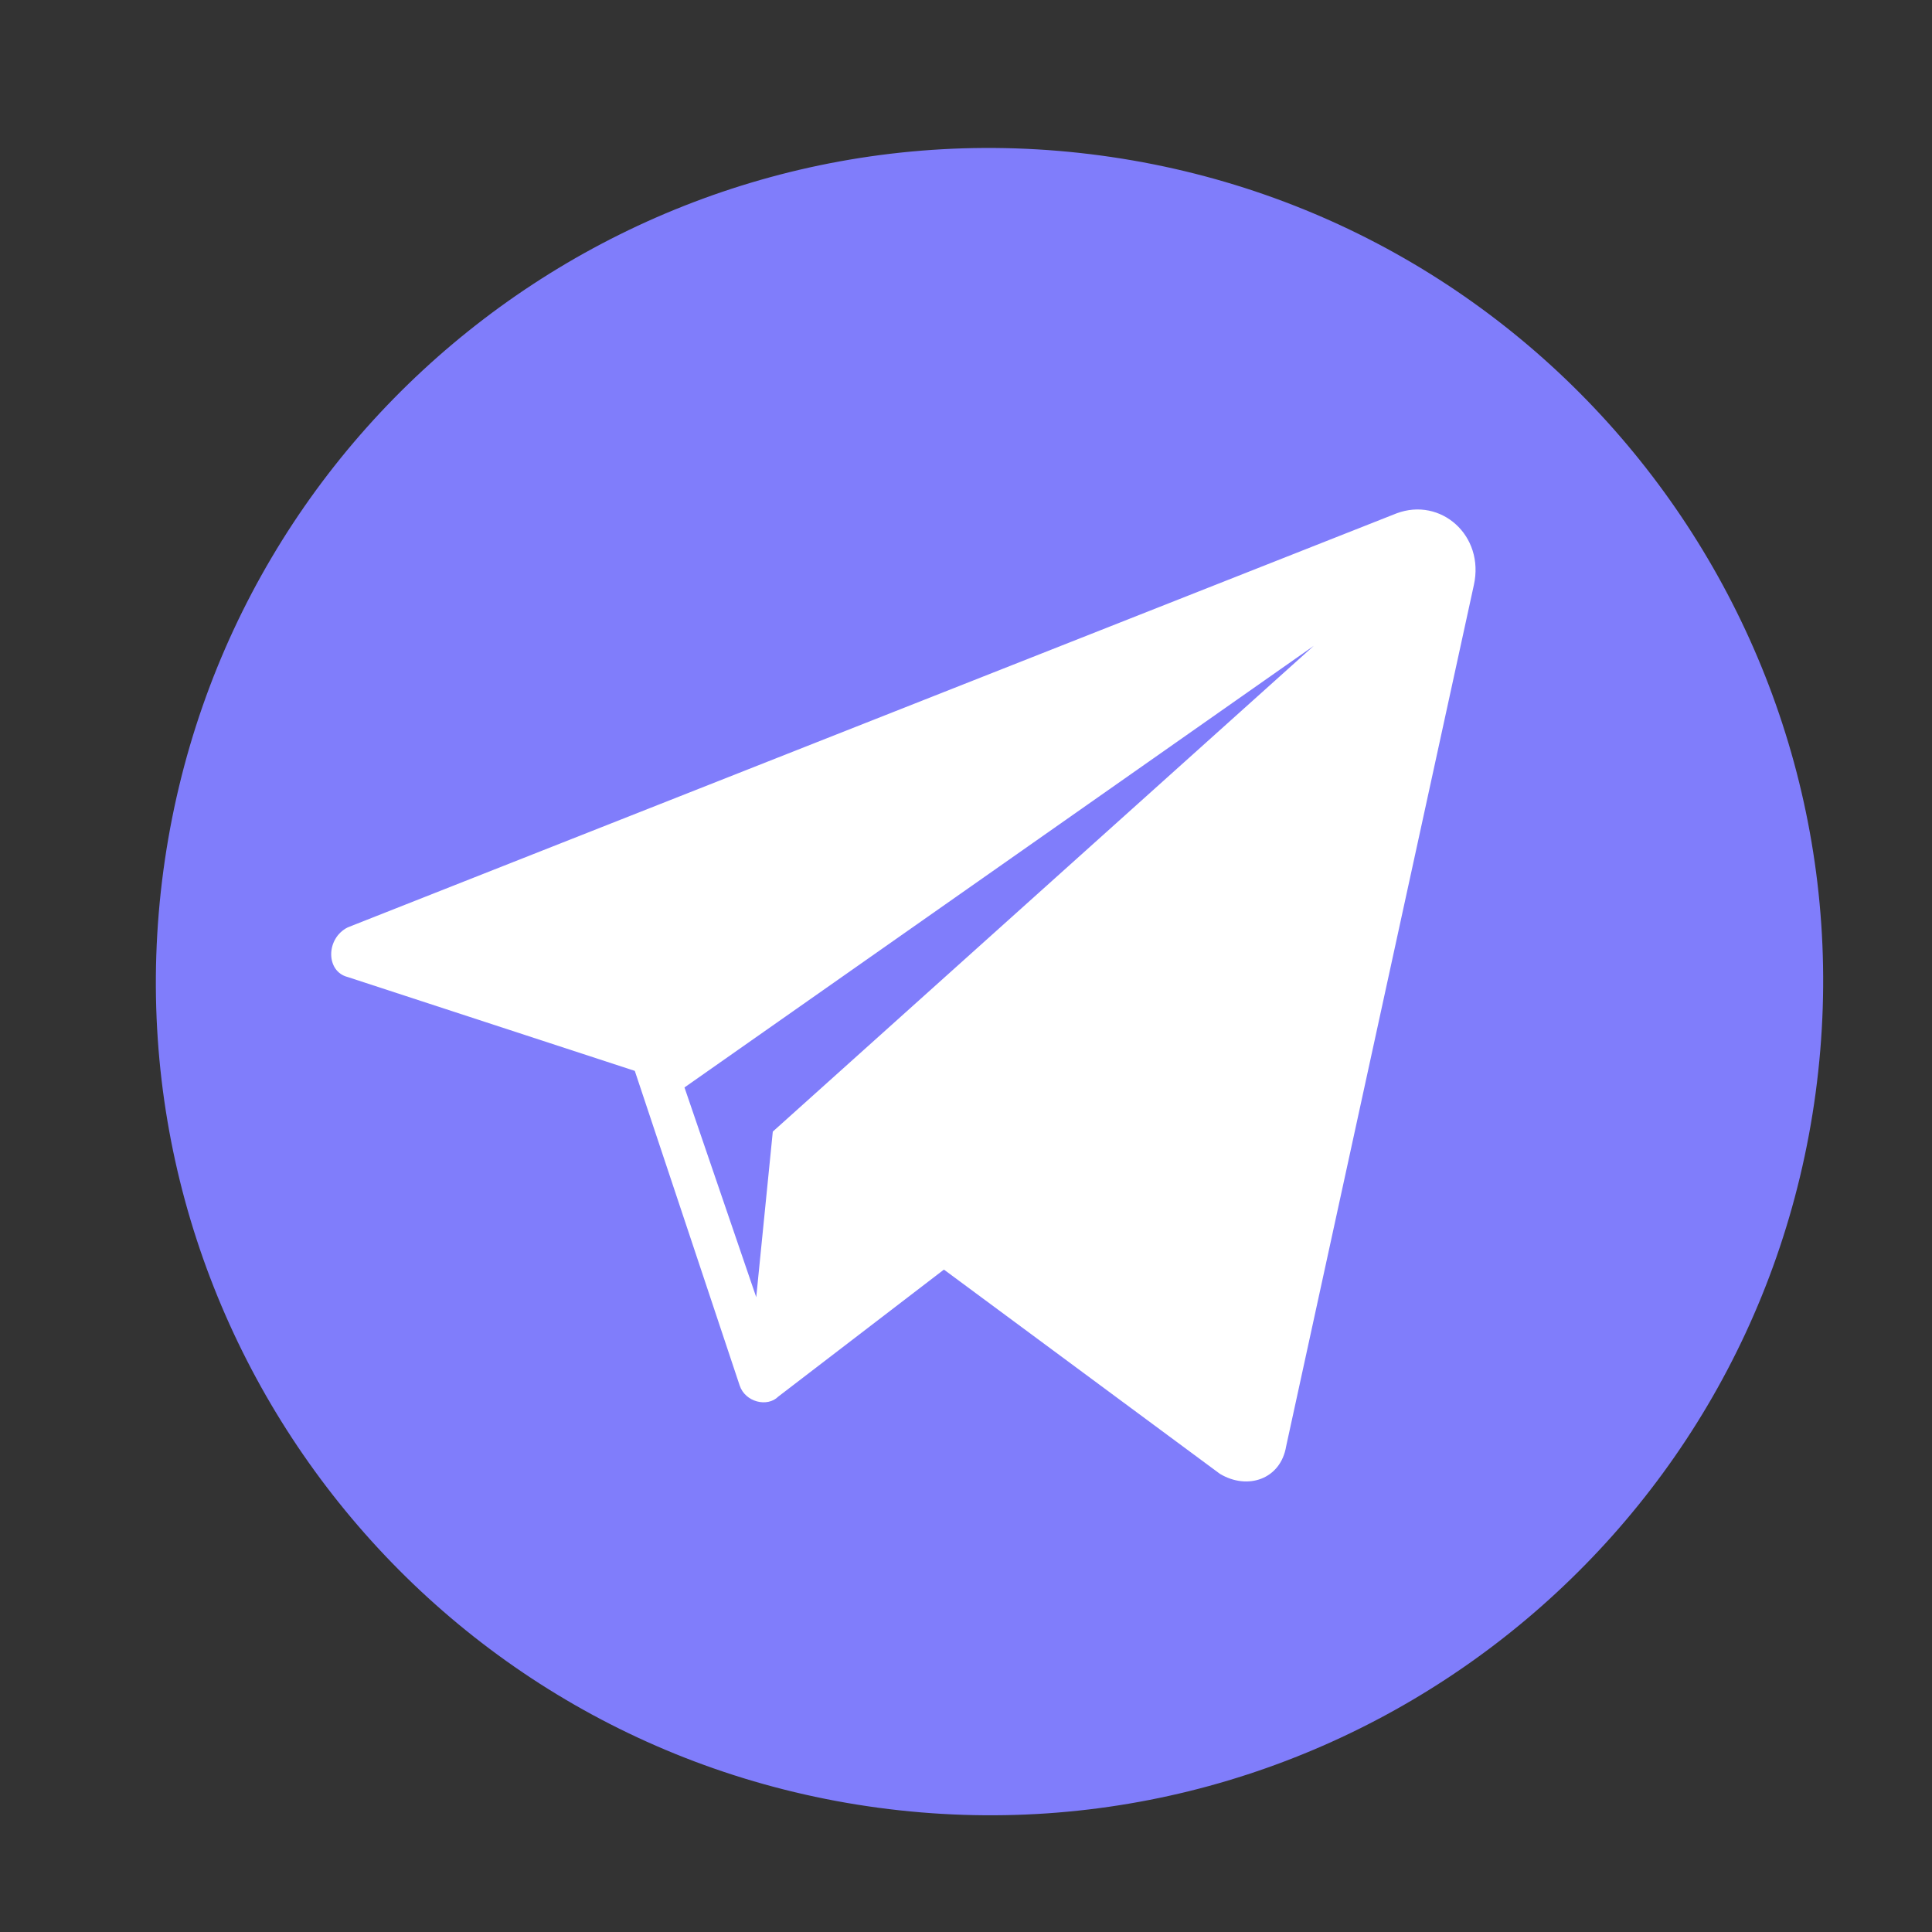
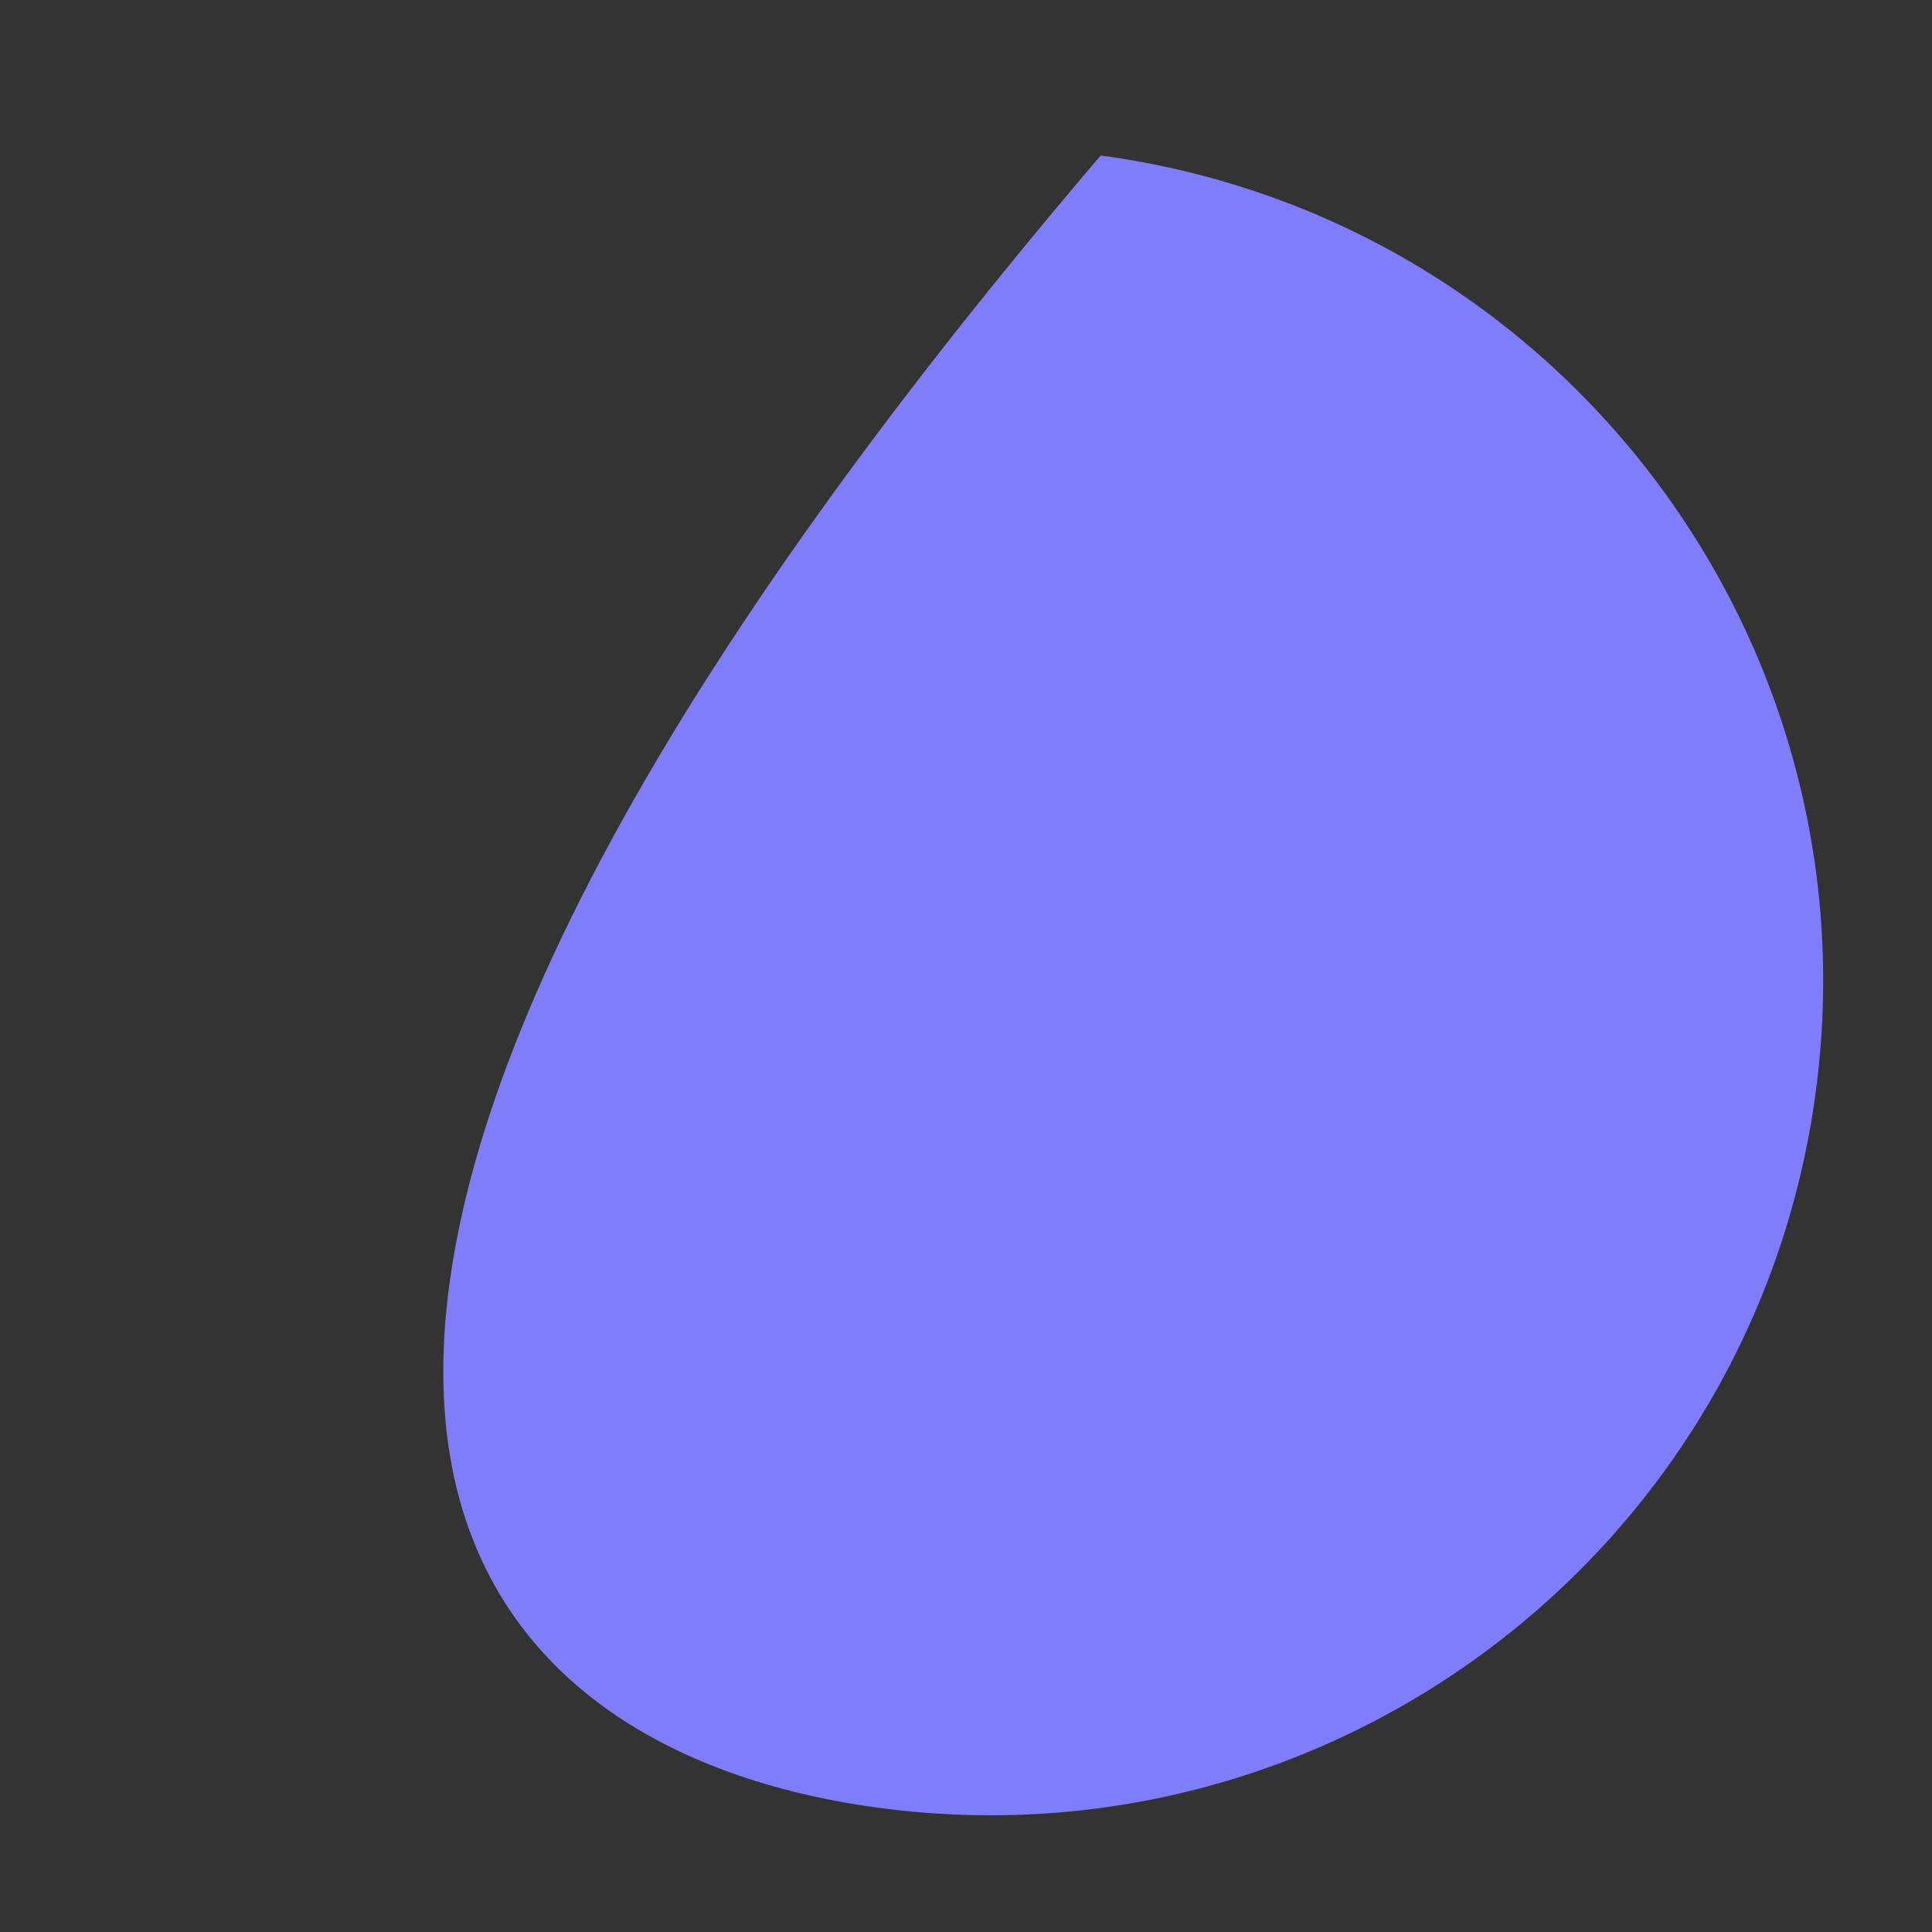
<svg xmlns="http://www.w3.org/2000/svg" width="35" height="35" viewBox="0 0 35 35" fill="none">
  <rect x="0" y="0" width="35" height="35" fill="#333333" stroke="none" />
-   <path d="M32.892 19.797C34.004 11.532 28.206 3.93 19.94 2.817C11.675 1.705 4.073 7.503 2.96 15.769C1.848 24.034 7.646 31.636 15.912 32.749C24.177 33.861 31.779 28.063 32.892 19.797Z" fill="#807DFB" />
-   <path d="M25.3 9.3L6.3 16.8C5.9 17 5.9 17.6 6.3 17.7L11.5 19.4L13.4 25.1C13.5 25.4 13.9 25.5 14.1 25.3L17.1 23L22.1 26.7C22.6 27 23.2 26.8 23.3 26.2L26.7 10.6C26.9 9.7 26.1 9 25.3 9.3ZM14 20.5L13.7 23.5L12.4 19.7L23.8 11.7L14 20.5Z" fill="white" />
+   <path d="M32.892 19.797C34.004 11.532 28.206 3.93 19.94 2.817C1.848 24.034 7.646 31.636 15.912 32.749C24.177 33.861 31.779 28.063 32.892 19.797Z" fill="#807DFB" />
</svg>